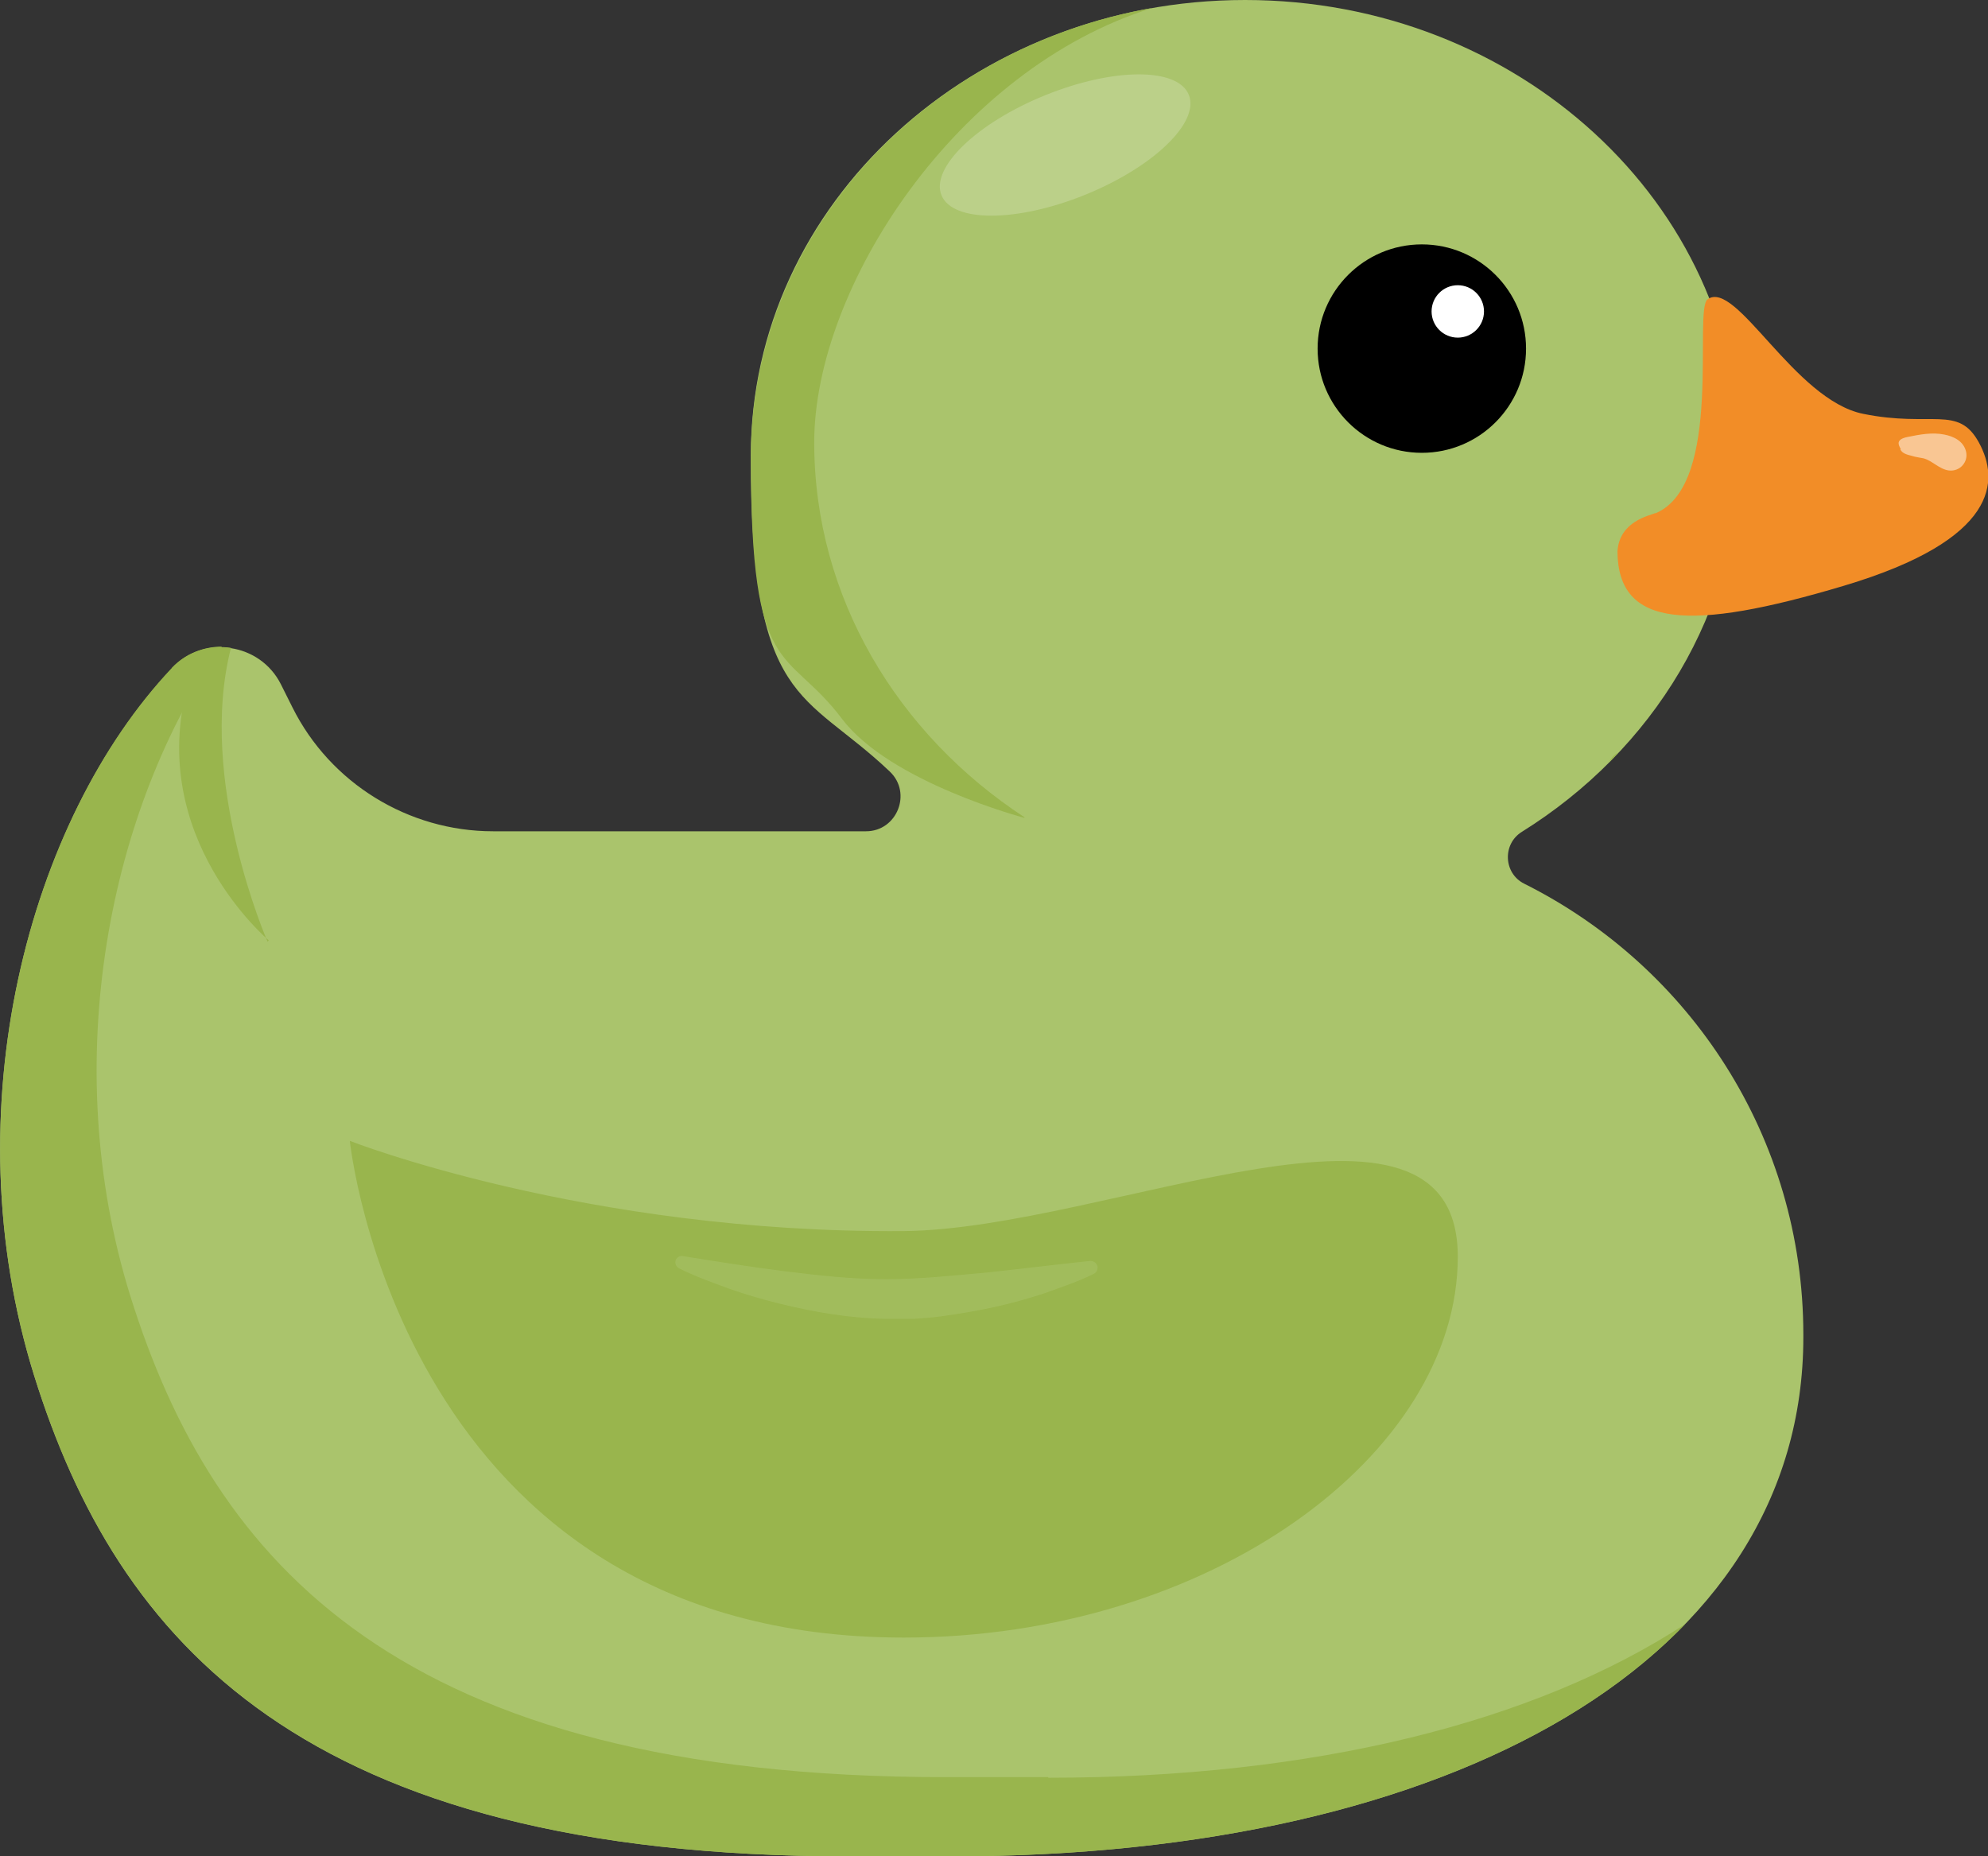
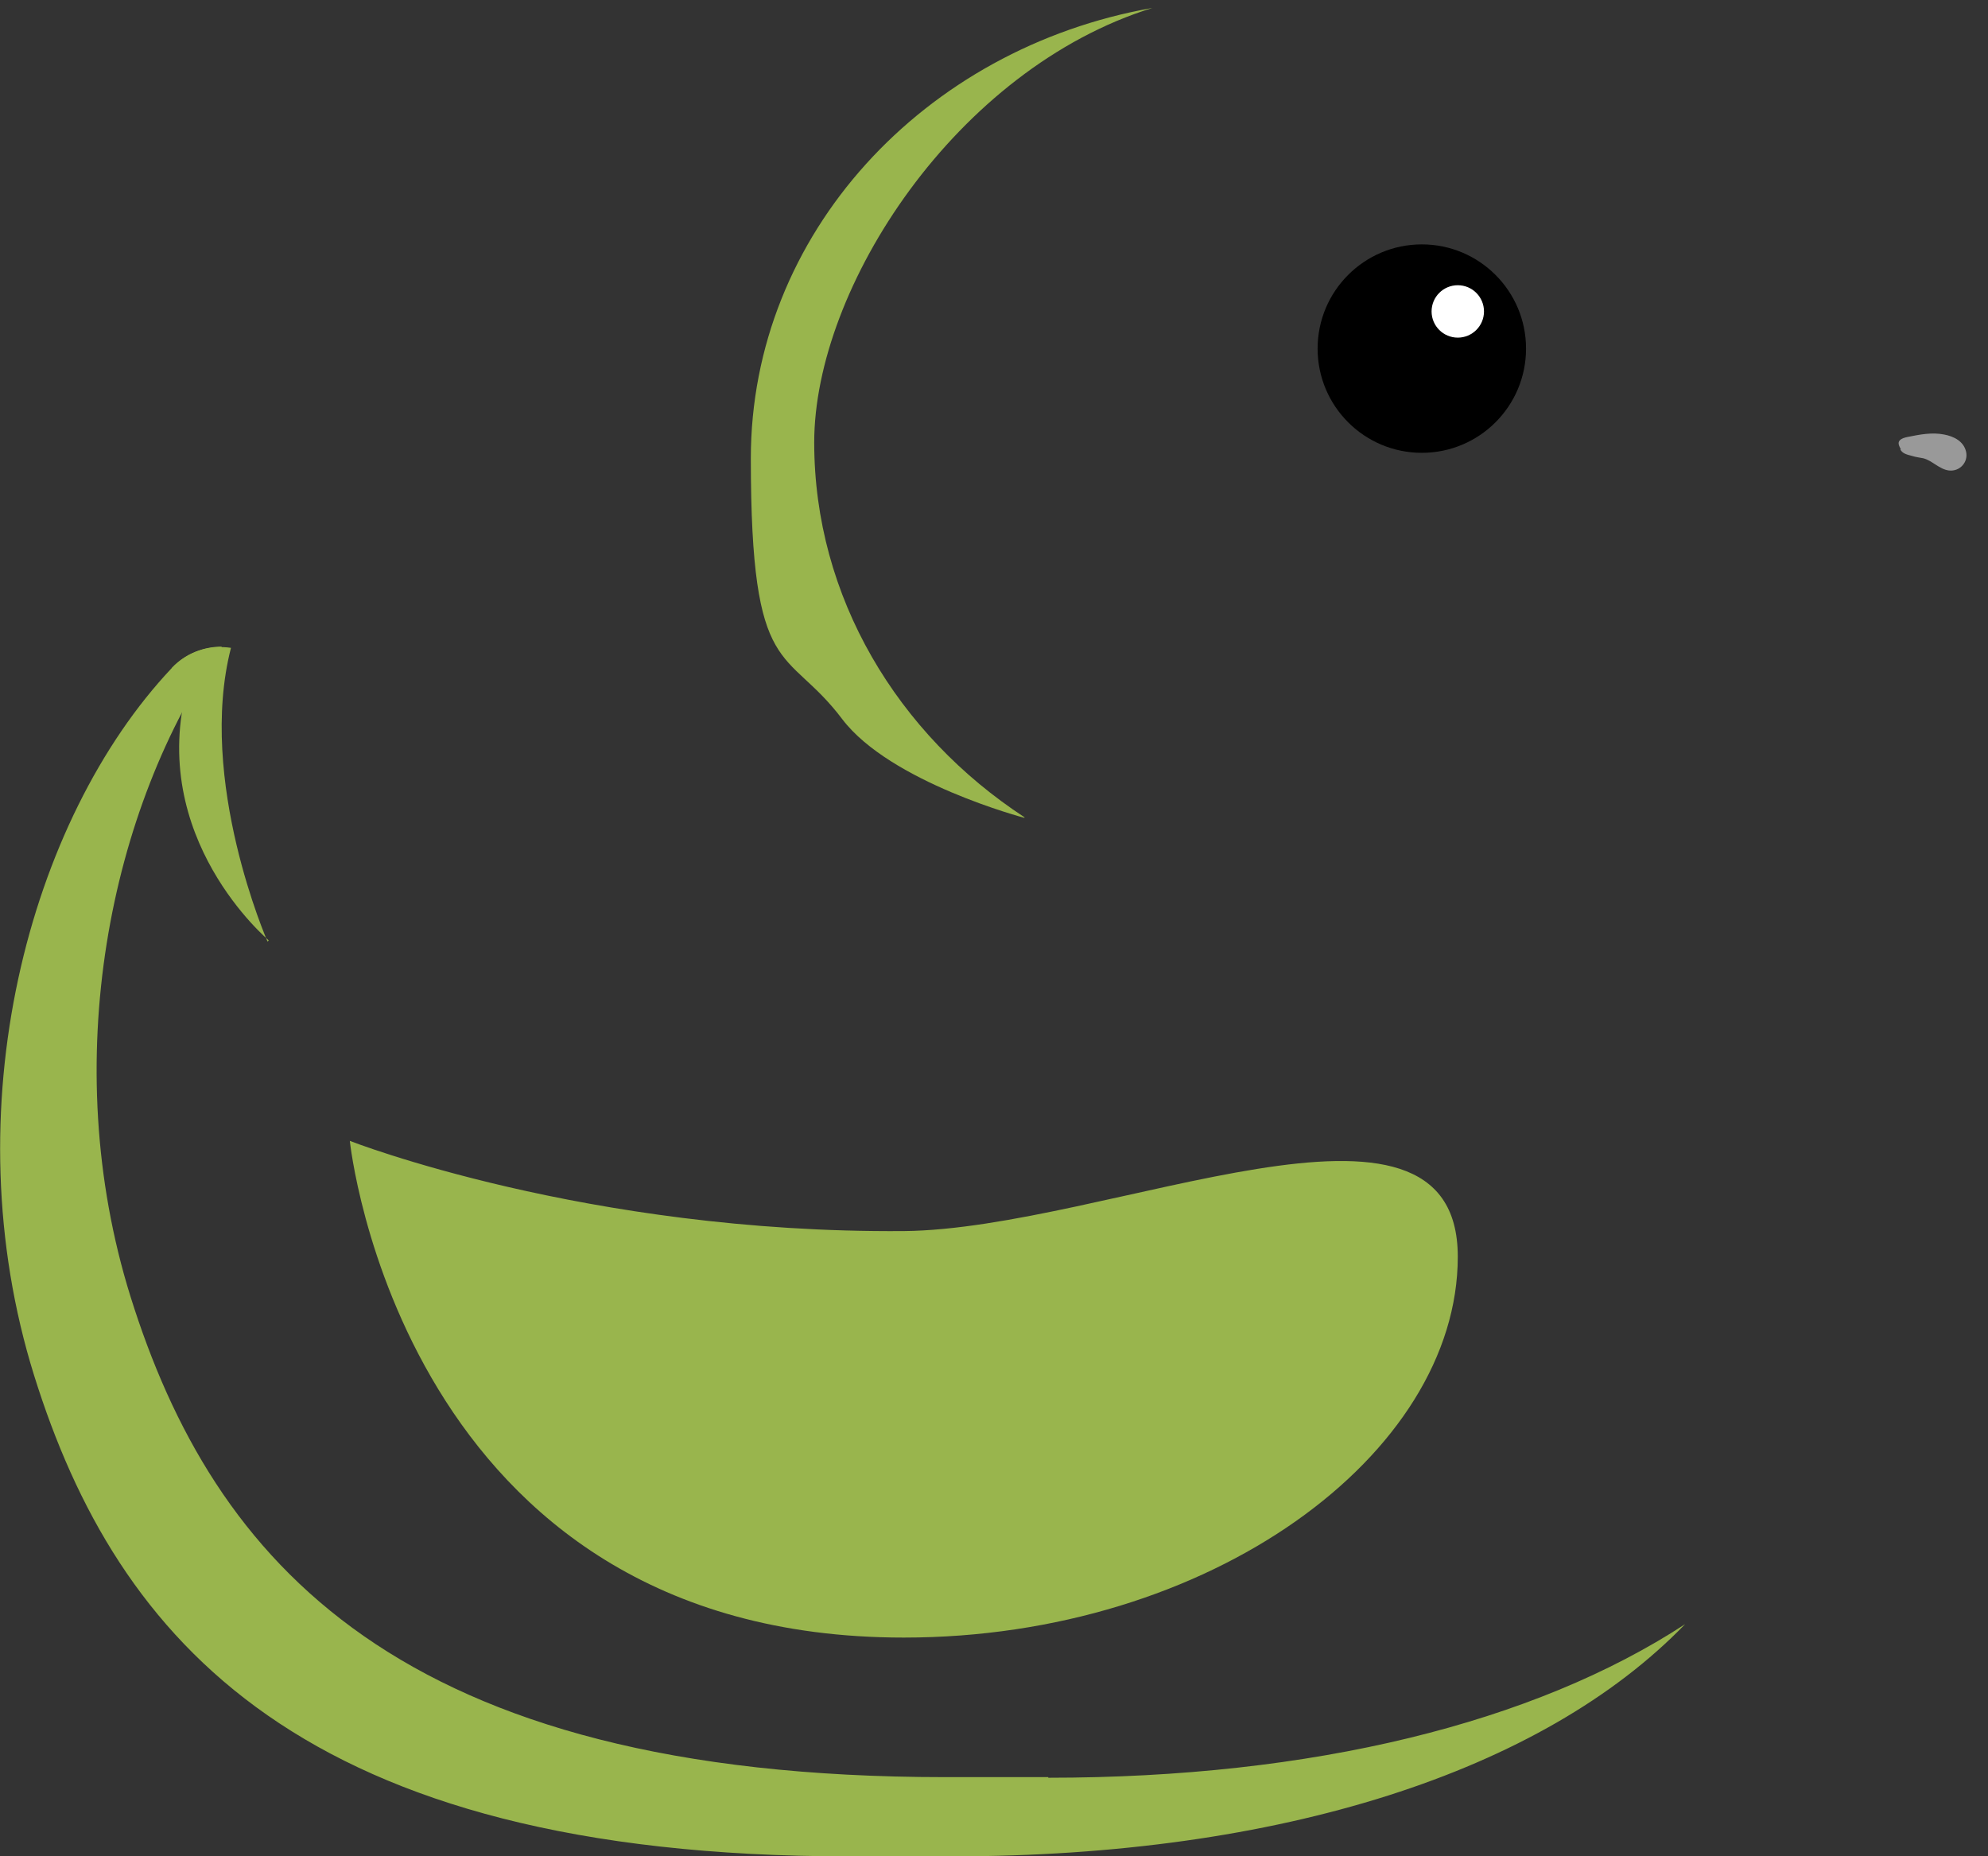
<svg xmlns="http://www.w3.org/2000/svg" id="Layer_1" version="1.1" viewBox="0 0 326.2 304.6">
  <rect x="0" y="0" width="326.2" height="304.6" fill="#333333" stroke="none" />
  <defs>
    <style>
      .duck-svg-st0 {
        fill: #f28d27;
      }

      .duck-svg-st1 {
        opacity: .2;
      }

      .duck-svg-st1, .duck-svg-st2, .duck-svg-st3 {
        fill: #fff;
      }

      .duck-svg-st2, .duck-svg-st4 {
        opacity: .5;
      }

      .duck-svg-st5 {
        fill: #99b54d;
      }

      .duck-svg-st6 {
        fill: #aac46c;
      }
    </style>
  </defs>
-   <path class="duck-svg-st6" d="M250.1,145c-3.4-1.7-3.6-6.5-.4-8.5,21.5-13.4,35.7-36.1,35.7-61.9C285.4,33.4,249,0,204.3,0s-81.1,33.4-81.1,74.7,8.7,38.5,22.8,51.9c3.7,3.5,1.2,9.8-3.9,9.8h-61.2c-13.9,0-26.7-7.9-32.9-20.3l-1.9-3.8c-3.4-6.8-12.6-8.2-17.9-2.6C4.7,134.5-8,182.1,5.6,225.7s44,78.9,133.7,78.9h16.9c82.4,0,139.7-32.5,139.7-85.2v-.4c0-32.4-18.6-60.4-45.8-74Z" />
  <circle cx="233.3" cy="57.2" r="17.1" />
  <circle class="duck-svg-st3" cx="239.2" cy="51.1" r="4.3" />
-   <path class="duck-svg-st0" d="M271.7,84.2c11.2-4.8,6.1-33.4,8.5-35.1,4.7-3.3,14.2,16.5,25.5,18.8,11.3,2.3,15.6-1.5,19,4.7s3.3,15.9-22.1,23.5c-25.4,7.6-37.1,6.9-37.2-5.6.3-5,5.3-5.9,6.2-6.3Z" />
  <path class="duck-svg-st5" d="M239.2,206.2c0,32.5-40.7,62.5-90.9,62.5-82.5,0-90.9-81.5-90.9-81.5,0,0,38.8,15.2,90.9,14.8,33.4-.3,90.9-28.3,90.9,4.2Z" />
  <path class="duck-svg-st5" d="M168.1,134.1h0c-20.8-13.6-34.5-36.1-34.5-61.5S156.9,11.3,189.1,1.3c-37.5,6.6-65.9,37.1-65.9,73.9s5.8,30.6,15,42.8c7.9,10.4,29.9,16.2,29.9,16.2Z" />
  <path class="duck-svg-st5" d="M43.9,154.5s-11.6-26.4-6-48.2c-3.4-.5-7.1.5-9.7,3.3,0,0,0,0,0,0l2.6,2.8c-6.8,25.1,13.3,41.9,13.3,41.9Z" />
  <g class="duck-svg-st4">
-     <path class="duck-svg-st6" d="M112,206.1c5.6.9,11.2,1.8,16.8,2.5,5.6.7,11.1,1.3,16.6,1.3,5.4,0,11-.6,16.6-1.1,5.6-.6,11.2-1.3,16.9-1.9.6,0,1.1.4,1.2,1,0,.5-.2.9-.6,1.1-2.6,1.3-5.4,2.2-8.1,3.2-2.8.9-5.6,1.7-8.4,2.3-2.8.6-5.7,1.1-8.7,1.5-1.5.2-2.9.3-4.4.4-.7,0-1.5,0-2.2,0h-2.3c-6-.1-11.8-1.1-17.5-2.5-2.8-.7-5.6-1.5-8.4-2.5-2.7-1-5.5-2-8.1-3.3-.5-.3-.7-.9-.5-1.4.2-.4.7-.7,1.1-.6h0Z" />
-   </g>
-   <ellipse class="duck-svg-st1" cx="174.8" cy="23.7" rx="21.9" ry="8.8" transform="translate(3.9 67.6) rotate(-22.1)" />
+     </g>
  <path class="duck-svg-st2" d="M311.8,73.7c.3.7,1.1.9,1.9,1.1.6.2,1.4.3,1.9.4,1.5.4,2.6,1.8,4.2,2,1.8.2,3.2-1.4,2.8-3.1-.4-1.7-2-2.5-3.6-2.8-2-.4-4,0-6,.4s-1.5,1.3-1.1,2Z" />
  <g>
-     <path class="duck-svg-st5" d="M263.9,125.2c.5-.5,1.1-1.1,1.6-1.7-.7.4-1.2,1-1.6,1.7Z" />
    <path class="duck-svg-st5" d="M172,291.6h-16.9c-89.7,0-120.1-35.4-133.7-78.9-12-38.5-3.4-80.2,15-106.6-2.9,0-5.9,1.1-8.2,3.5C4.7,134.5-8,182.1,5.6,225.7c13.6,43.5,44,78.9,133.7,78.9h16.9c53.8,0,96.9-13.9,120.3-38.1-24.8,16.2-61.1,25.2-104.5,25.2Z" />
  </g>
</svg>